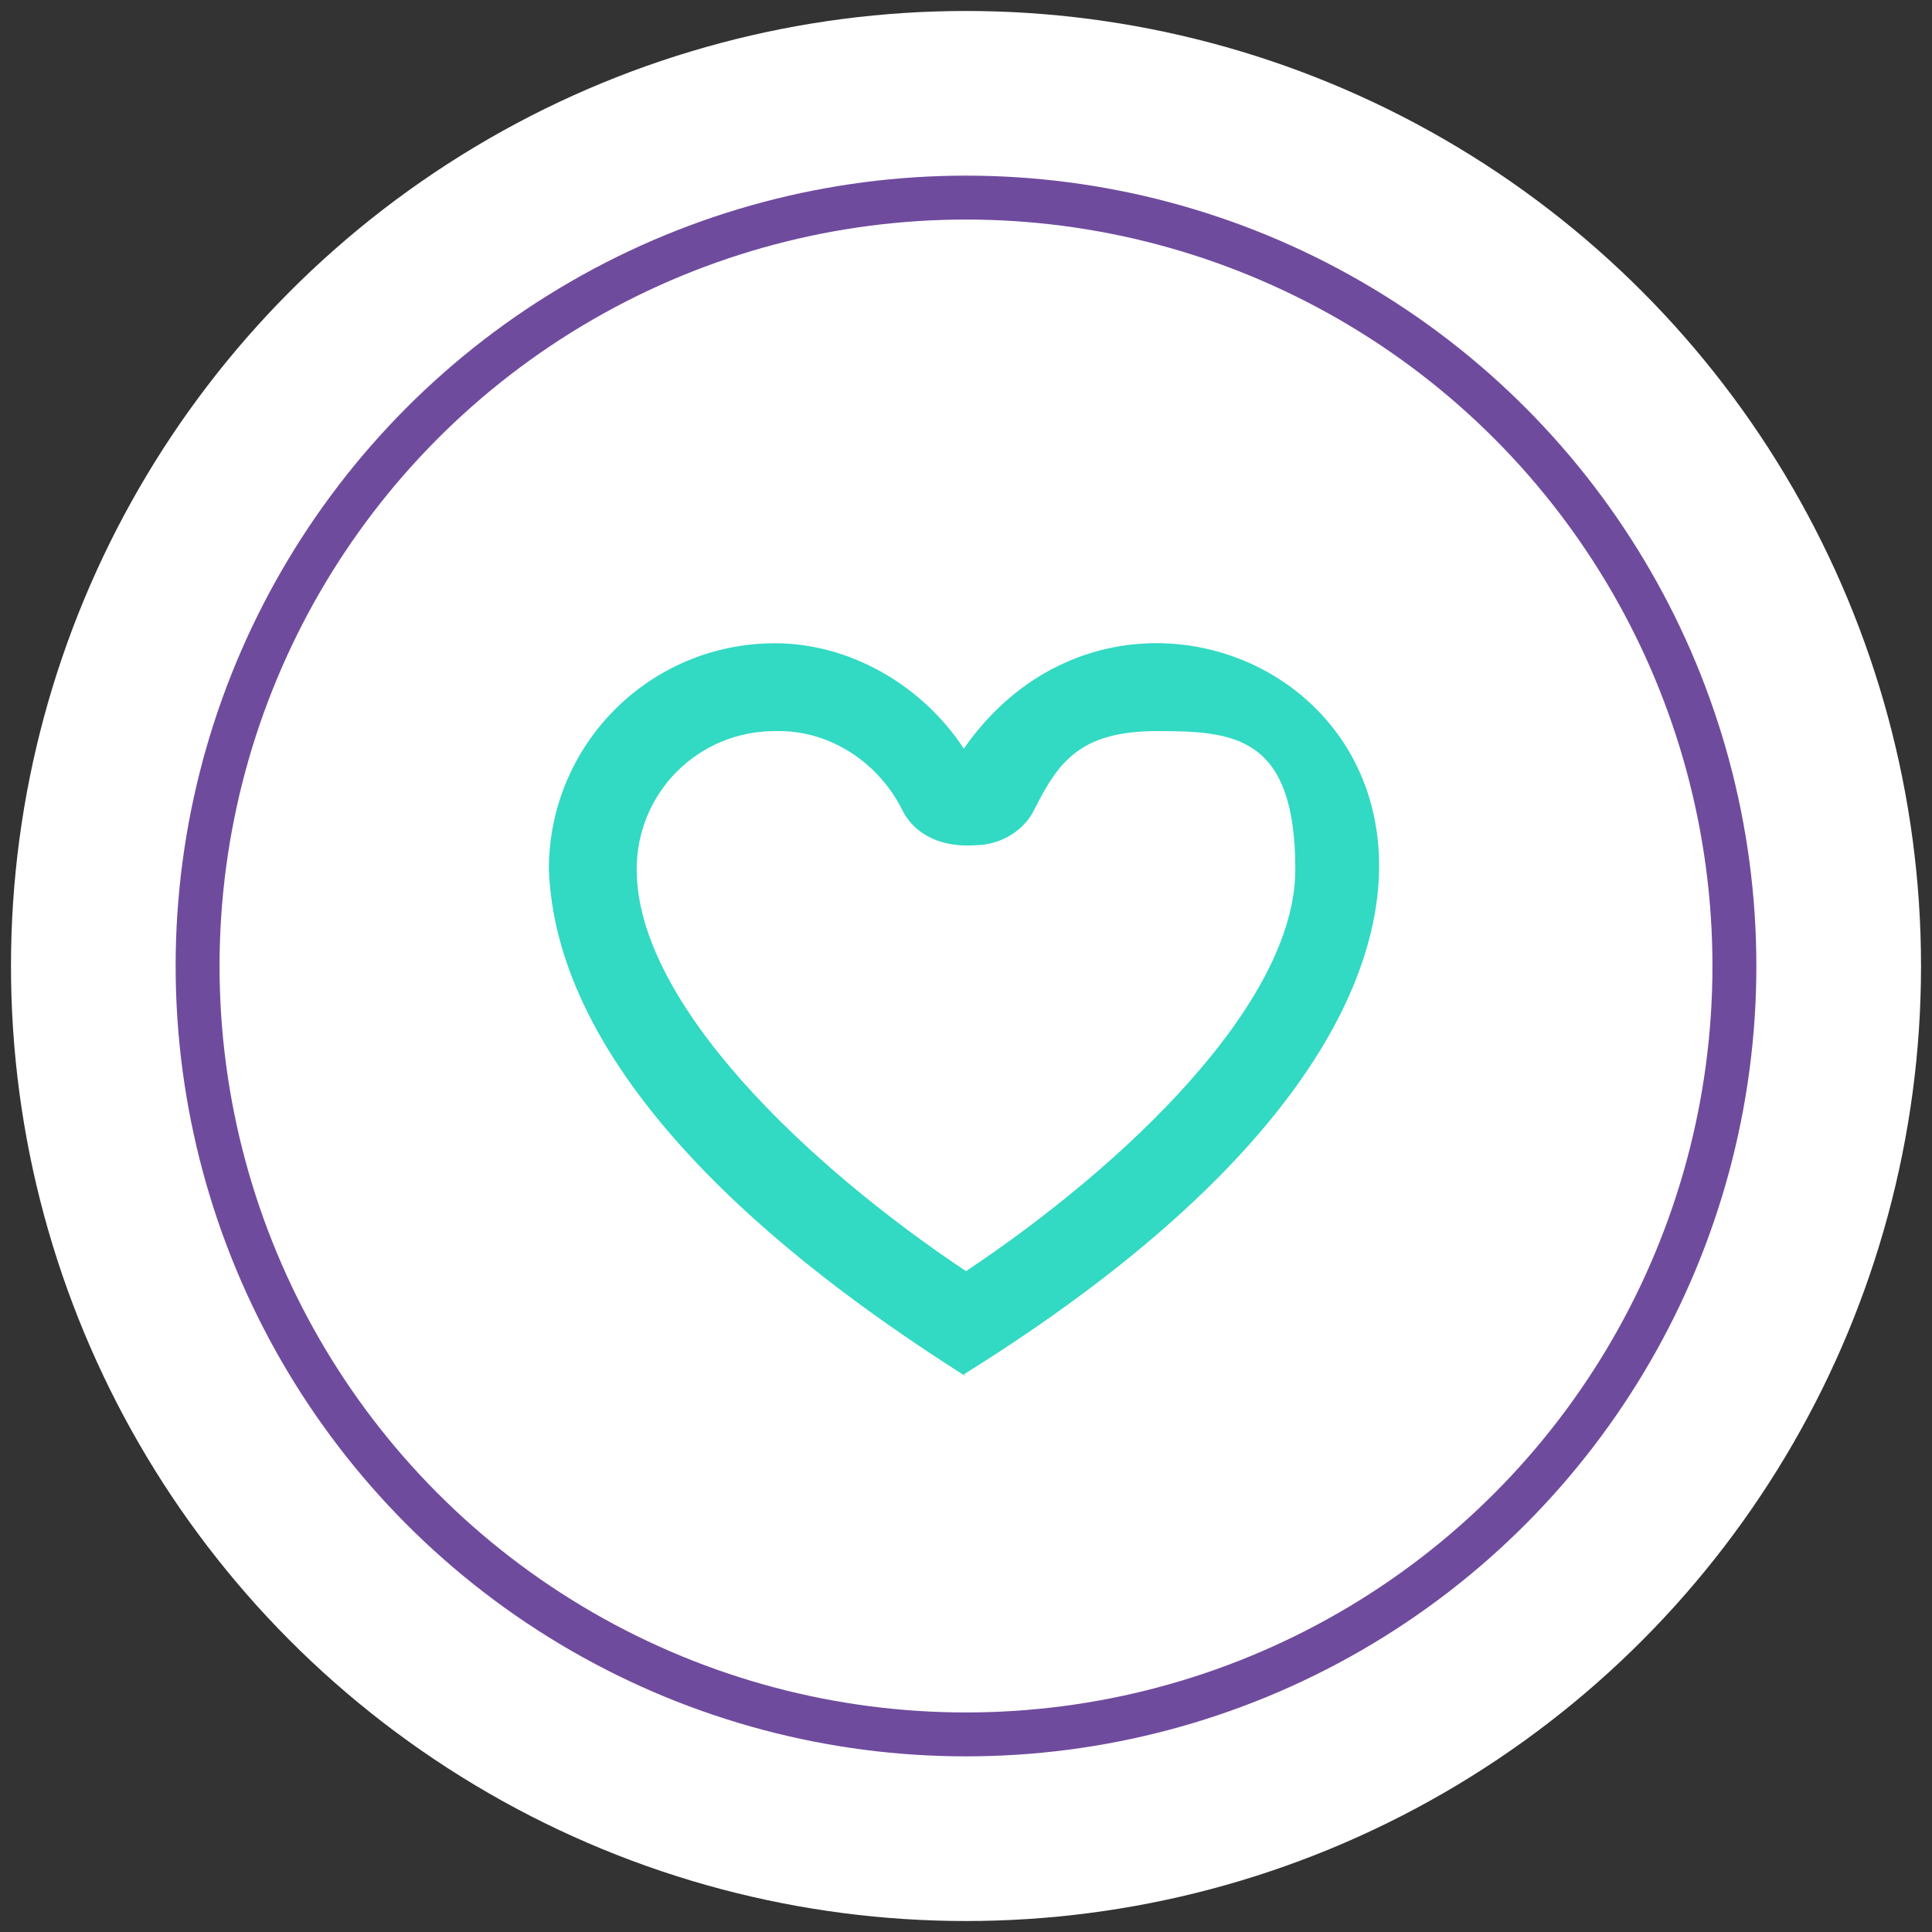
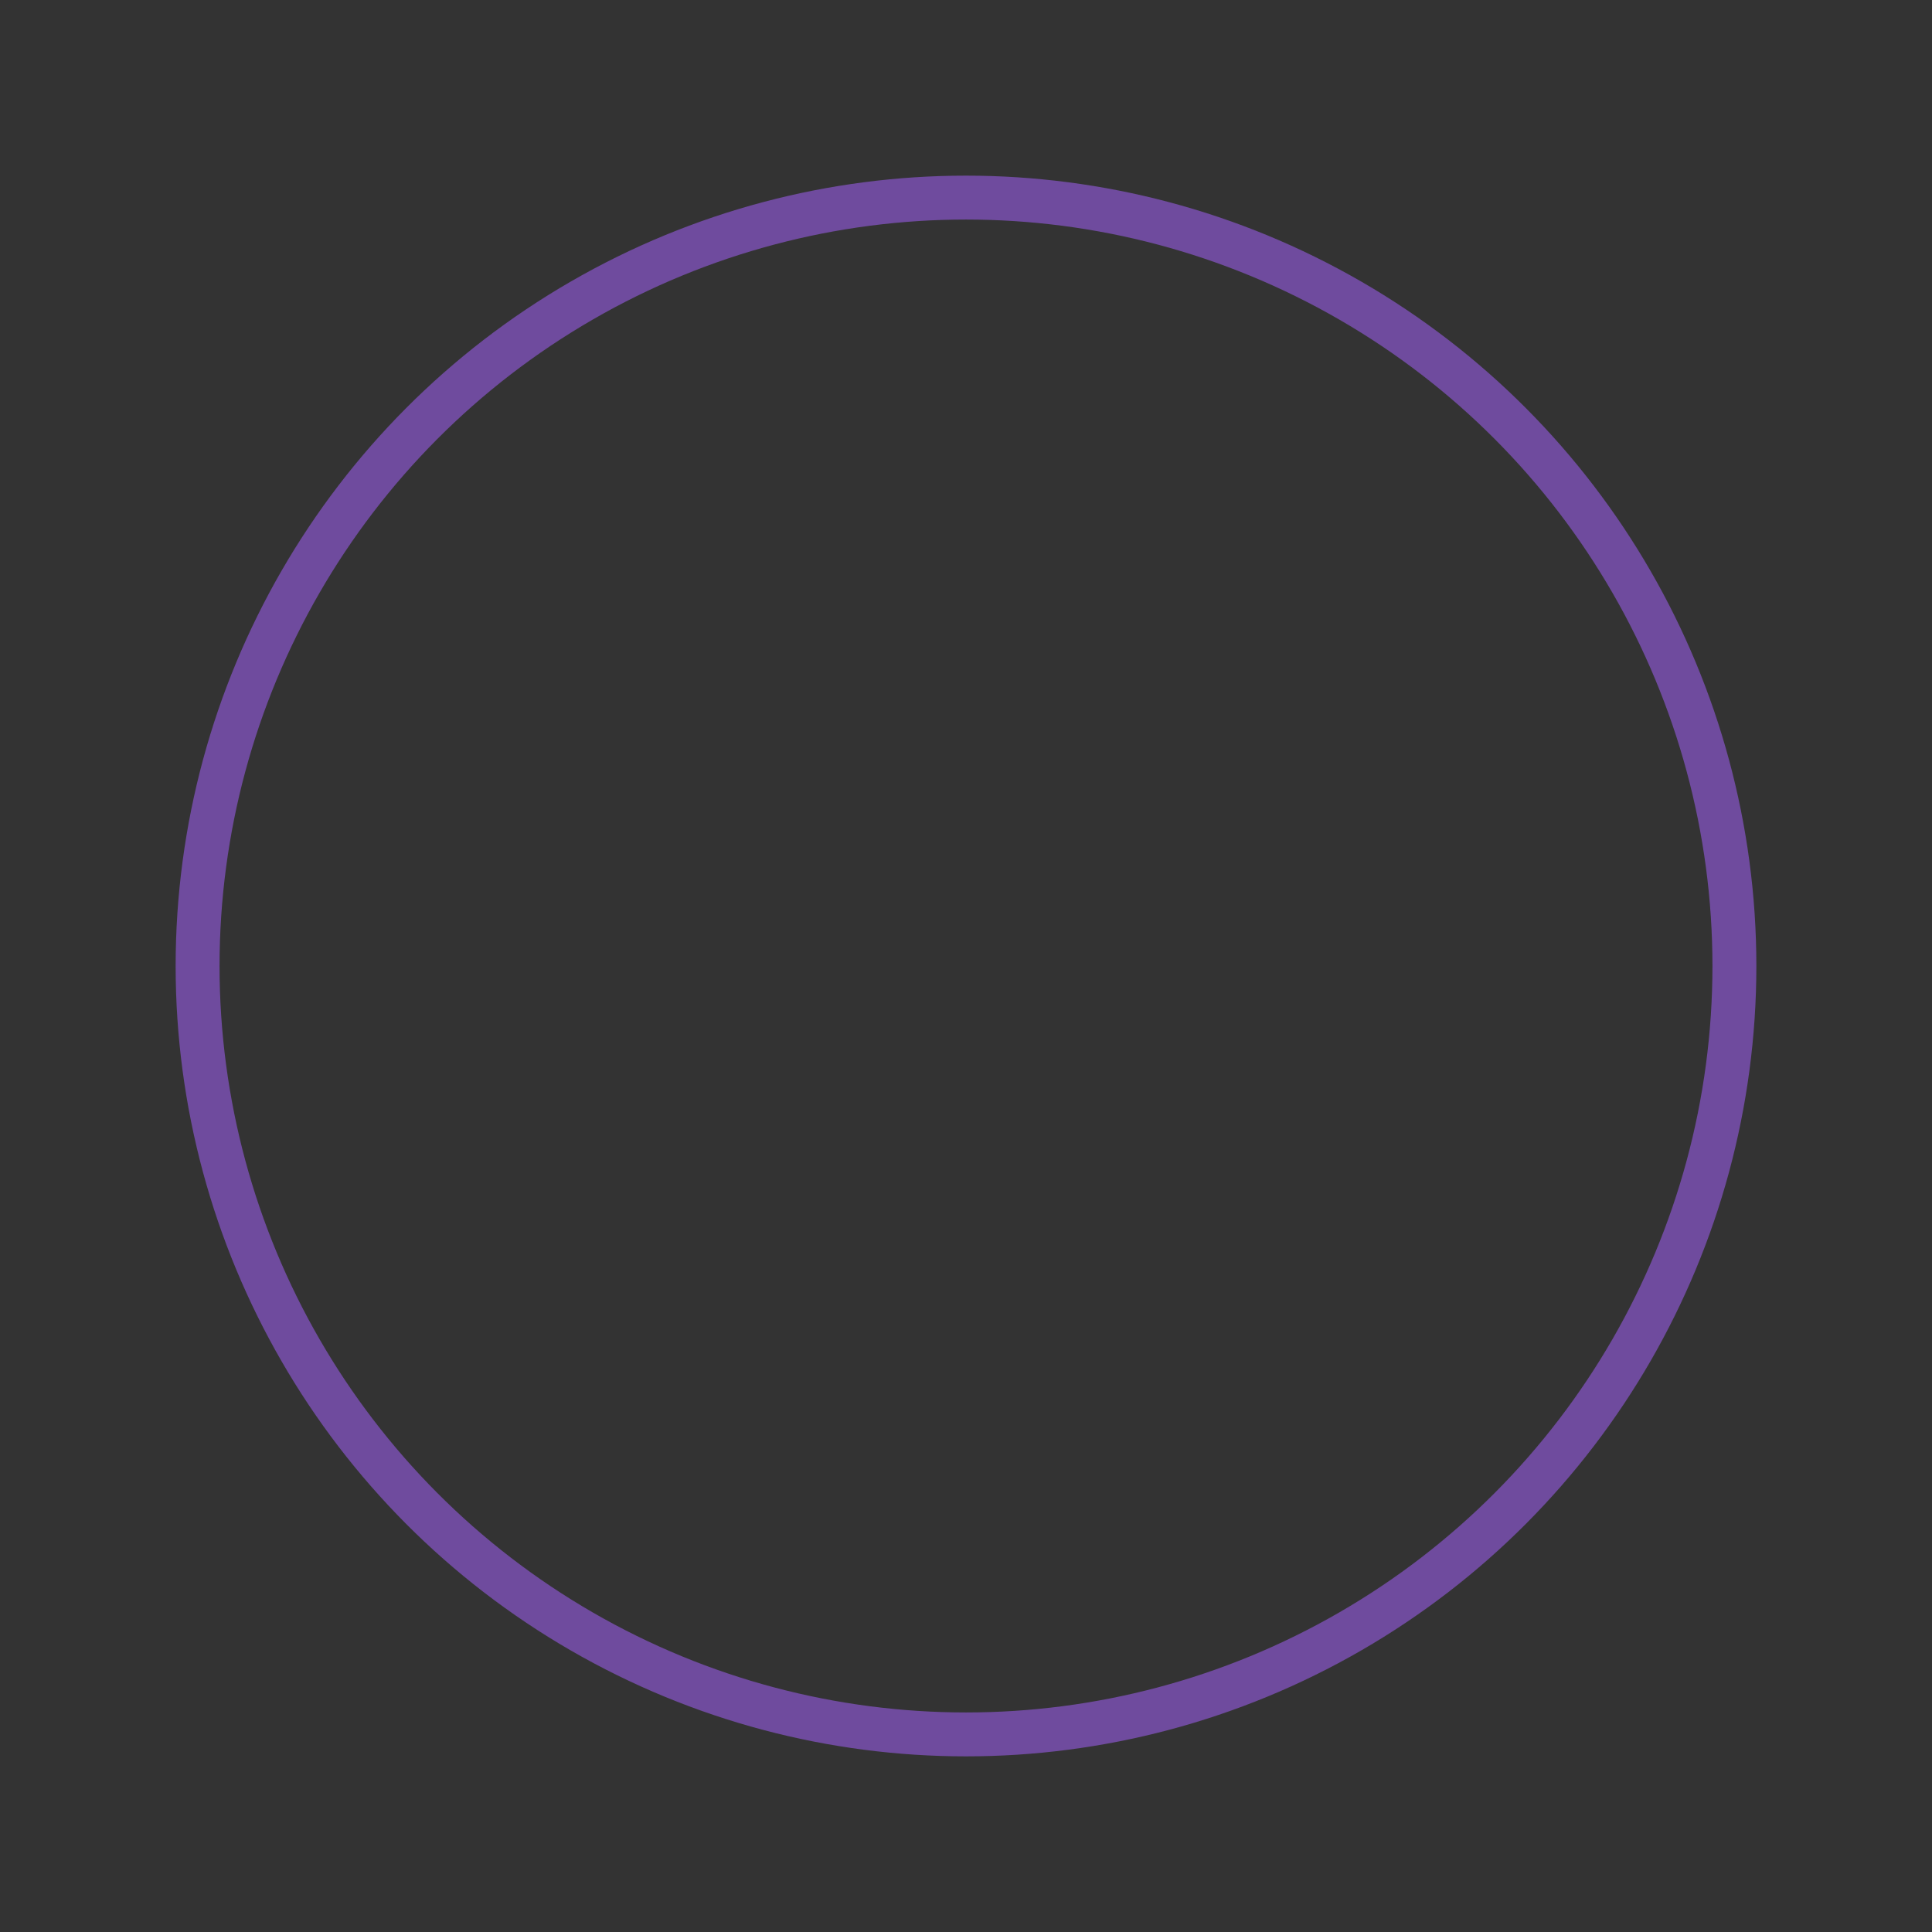
<svg xmlns="http://www.w3.org/2000/svg" id="Layer_1" version="1.1" width="88" height="88" viewBox="0 0 88 88">
  <rect x="0" y="0" width="88" height="88" fill="#333333" stroke="none" />
  <defs>
    <style>
      .st0 {
        fill: #32d9c3;
      }

      .st1 {
        fill: #fff;
      }

      .st2 {
        fill: none;
        stroke: #6f4b9e;
        stroke-width: 2px;
      }
    </style>
  </defs>
-   <circle class="st1" cx="44" cy="44" r="43.5" />
  <circle class="st2" cx="44" cy="44" r="35" />
-   <path class="st0" d="M44,62.7c-5-3.2-18.6-12.2-19-23.1,0-5.7,4.6-10.3,10.3-10.3h0c3.4,0,6.7,1.9,8.6,4.8,9.9-14.2,37.1,5.4,0,28.5h0ZM35.3,33.3c-3.5,0-6.3,2.8-6.3,6.3,0,6.1,7.8,13.5,15,18.3,7.2-4.8,15-12.2,15-18.3s-2.8-6.3-6.3-6.3-4.5,1.4-5.6,3.6c-.5,1-1.6,1.6-2.7,1.6-1.4.1-2.7-.4-3.3-1.6-1.1-2.2-3.3-3.6-5.6-3.6h-.2ZM43.5,35.1h0Z" />
</svg>